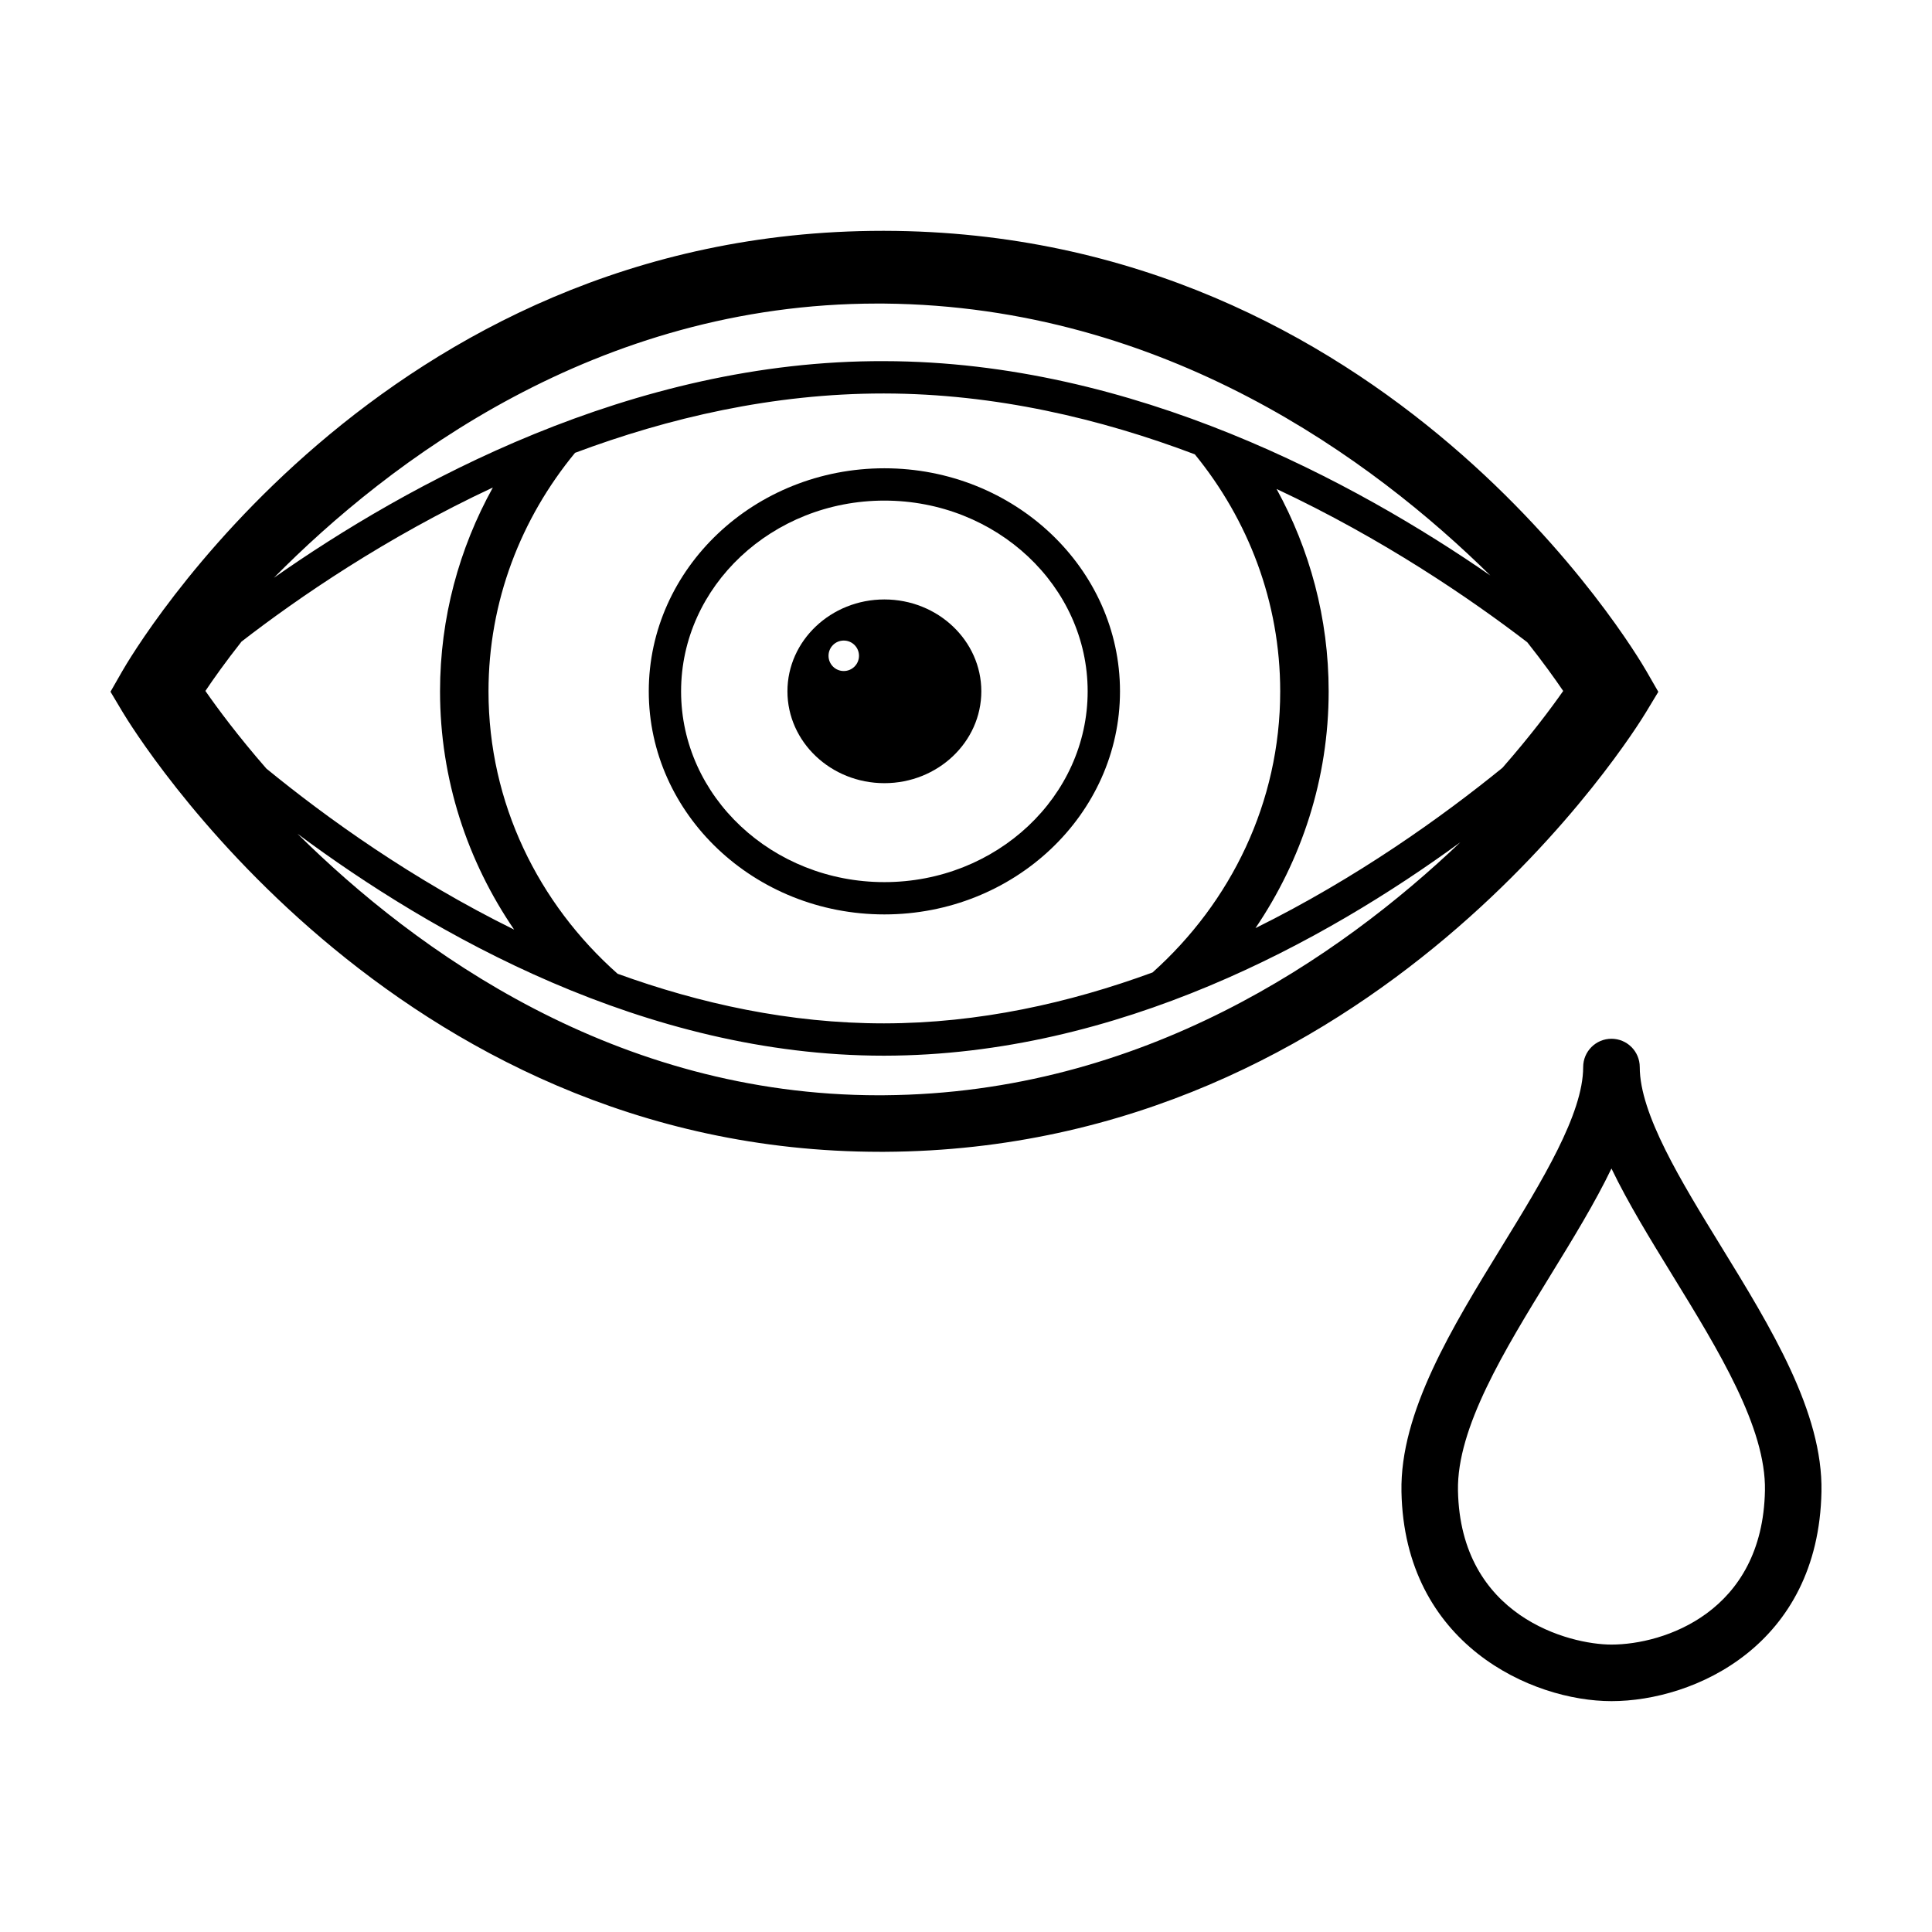
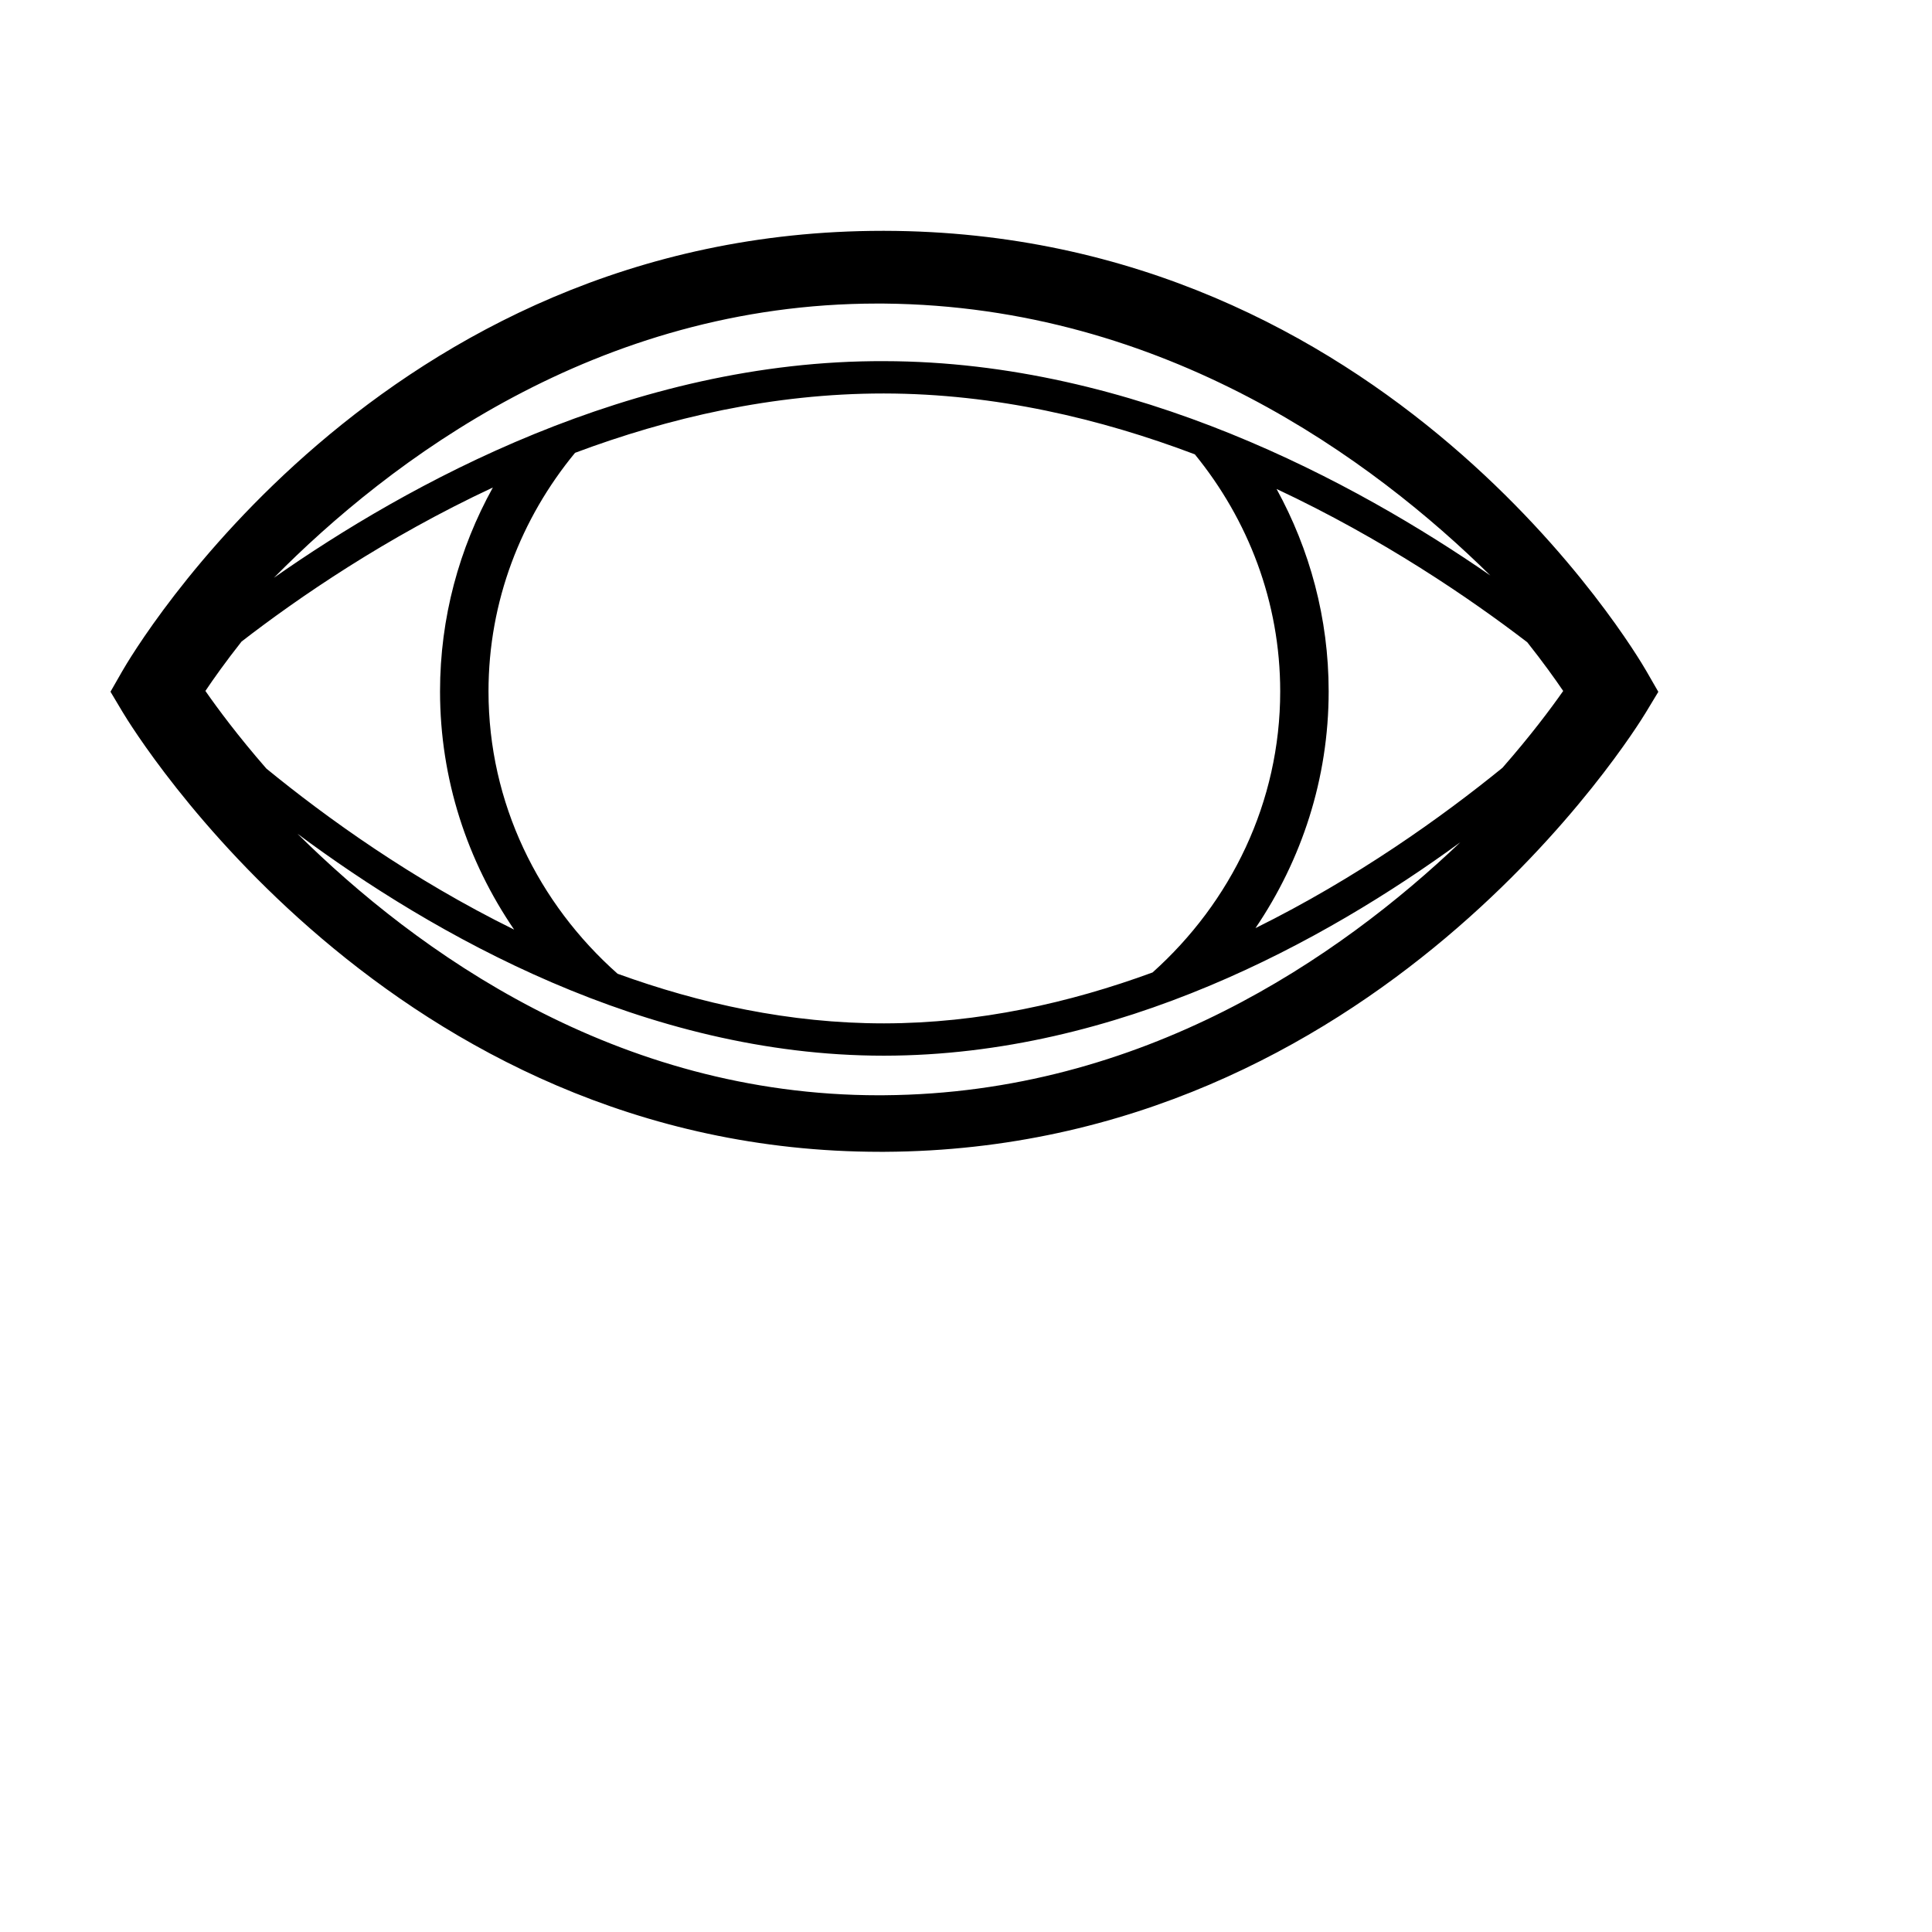
<svg xmlns="http://www.w3.org/2000/svg" fill="#000000" width="800px" height="800px" version="1.1" viewBox="144 144 512 512">
  <g>
    <path d="m580.21 332.74 3.262-5.398-3.148-5.469c-2.734-4.754-68.512-116.45-201.94-116.7h-0.434c-133.16 0-198.83 111.94-201.56 116.71l-3.109 5.434 3.207 5.375c2.852 4.769 71.086 116.55 200.84 116.55h1.082c130.36-0.625 198.94-111.77 201.8-116.5zm-203.27 101.52c-69.773 0-122.56-38.09-154.1-69.305 35.805 26.629 92.141 58.812 155.3 58.812h0.219c61.957-0.074 116.84-30.414 152.64-56.555-32.059 30.555-84.266 66.551-152.67 67.039-0.469 0.008-0.918 0.008-1.387 0.008zm1.379-209.81c74.395 0.672 129.63 41.492 160.64 72.062-35.539-24.586-94.586-56.707-160.59-56.805-66.996-0.293-126.49 32.668-161.78 57.41 30.504-30.883 85.535-72.672 159.94-72.672 0.598 0 1.199 0.004 1.801 0.004zm98.395 165.51c12.223-18.035 19.395-39.582 19.395-62.742 0-19.379-5.019-37.625-13.805-53.637 28.238 13.246 51.352 29.059 66.438 40.625 4.16 5.246 7.352 9.711 9.52 12.906-3.234 4.617-8.633 11.852-16.098 20.363-15.98 12.992-38.555 29.176-65.449 42.484zm-262.12-42.277c-7.508-8.613-12.93-15.93-16.16-20.578 2.168-3.234 5.379-7.762 9.582-13.09 15.09-11.664 38.234-27.57 66.598-40.824-8.918 16.105-14 34.496-14 54.027 0 23.328 7.254 45.023 19.637 63.137-27.035-13.312-49.656-29.59-65.656-42.672zm234.85 54.027c-22.043 8.09-46.055 13.461-71.086 13.492h-0.207c-24.867 0-48.652-5.234-70.48-13.148-20.965-18.586-34.211-45.207-34.211-74.832 0-23.895 8.621-45.852 22.934-63.219 24.766-9.277 52.477-15.727 81.668-15.727h0.297c29.34 0.043 57.285 6.668 82.285 16.129 14.121 17.305 22.625 39.102 22.625 62.82 0 29.438-13.082 55.914-33.824 74.484z" />
-     <path d="m378.37 268.1c-34.43 0-62.438 26.516-62.438 59.113 0 32.598 28.008 59.117 62.438 59.117 34.43 0 62.441-26.52 62.441-59.117 0-32.598-28.012-59.113-62.441-59.113zm0 109.67c-29.707 0-53.875-22.68-53.875-50.555s24.172-50.551 53.875-50.551c29.707 0 53.871 22.676 53.871 50.551s-24.164 50.555-53.871 50.555z" />
-     <path d="m378.37 302.86c-14.164 0-25.691 10.922-25.691 24.344s11.523 24.344 25.691 24.344c14.164 0 25.691-10.922 25.691-24.344 0-13.418-11.523-24.344-25.691-24.344zm-6.727 14.93c0 2.231-1.809 4.039-4.039 4.039-2.231 0-4.035-1.809-4.035-4.039s1.809-4.035 4.035-4.035c2.231-0.004 4.039 1.805 4.039 4.035z" />
-     <path d="m600.03 474.19c-10.562-17.199-21.48-34.98-21.48-47.41 0-4.141-3.356-7.496-7.496-7.496s-7.496 3.356-7.496 7.496c0 12.43-10.922 30.215-21.48 47.41-13.316 21.676-27.082 44.094-26.676 65.113 0.77 40.445 34.547 55.516 55.652 55.516 21.945 0 54.875-14.785 55.652-55.516 0.41-21.02-13.359-43.438-26.676-65.113zm-28.977 105.64c-11.094 0-40.031-7.332-40.676-40.812-0.312-16.629 12.281-37.137 24.469-56.977 5.996-9.766 11.828-19.262 16.207-28.375 4.379 9.113 10.211 18.609 16.207 28.375 12.188 19.84 24.781 40.348 24.469 56.977-0.621 32.281-26.879 40.812-40.676 40.812z" />
  </g>
</svg>